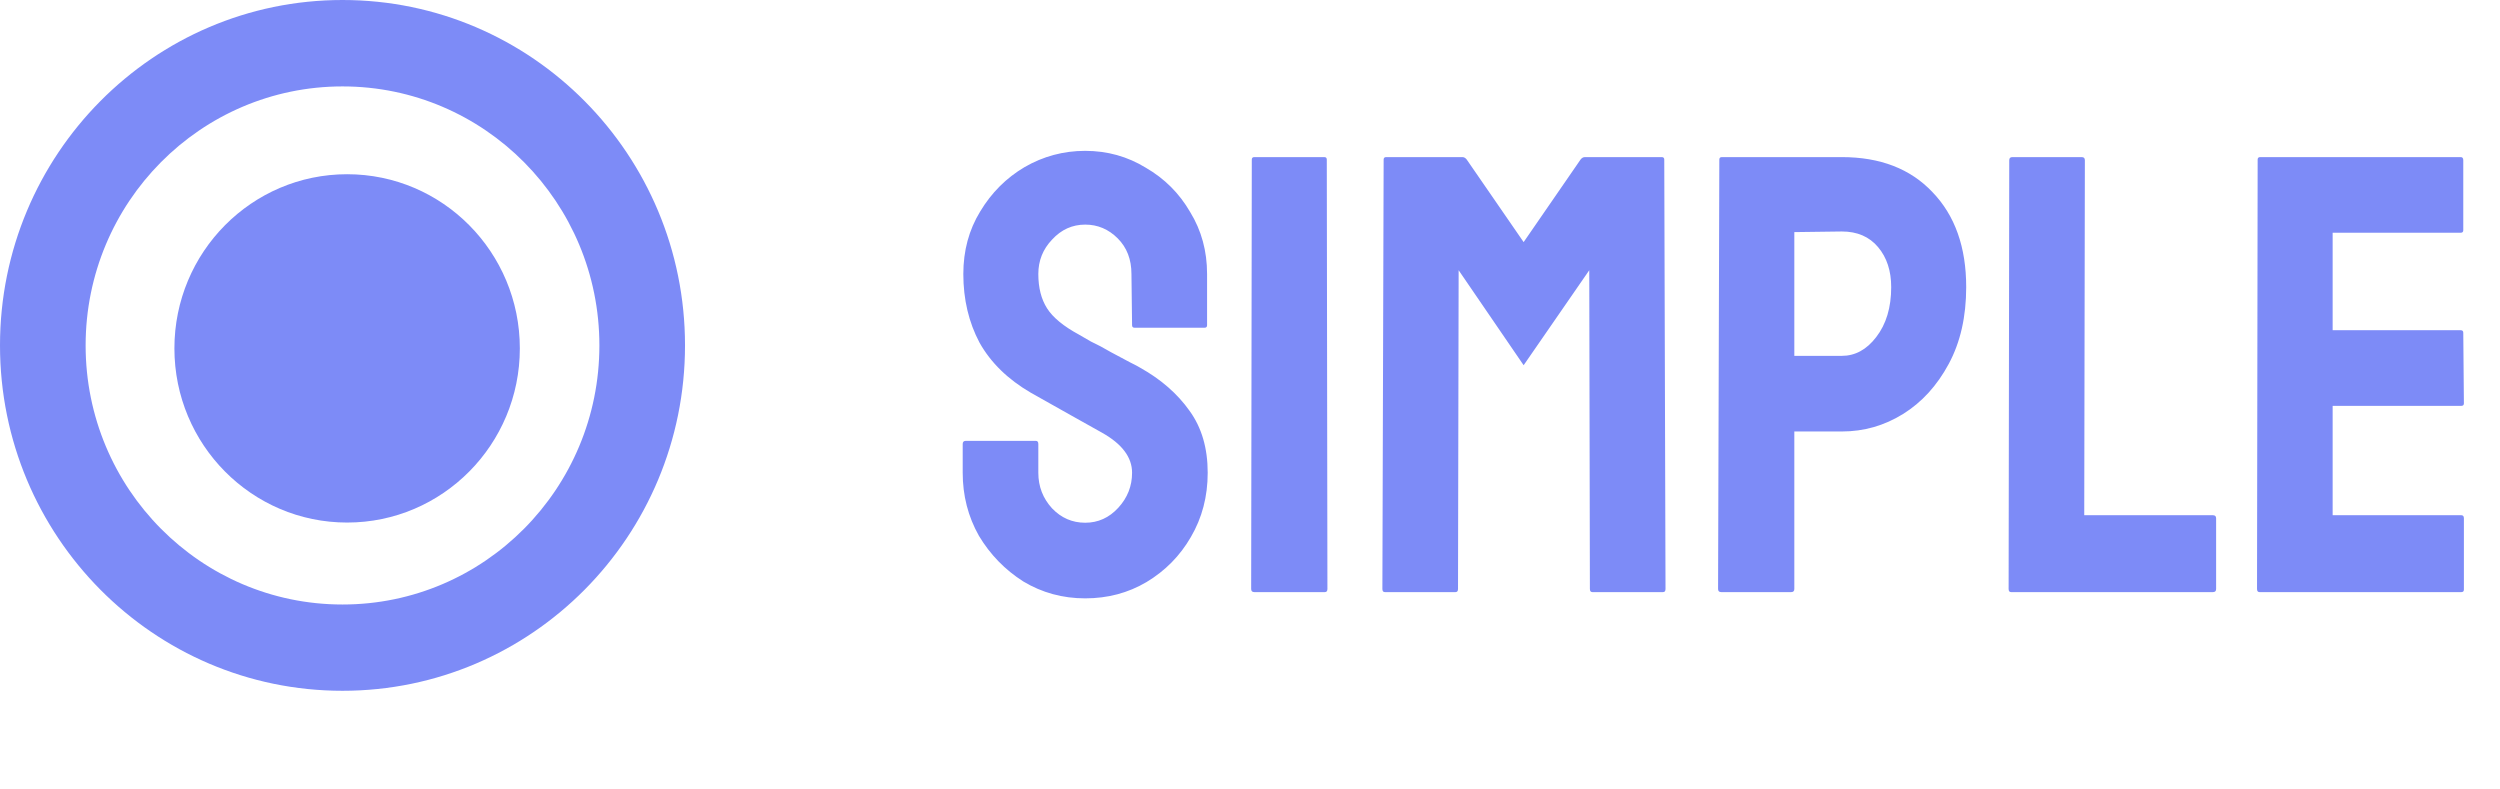
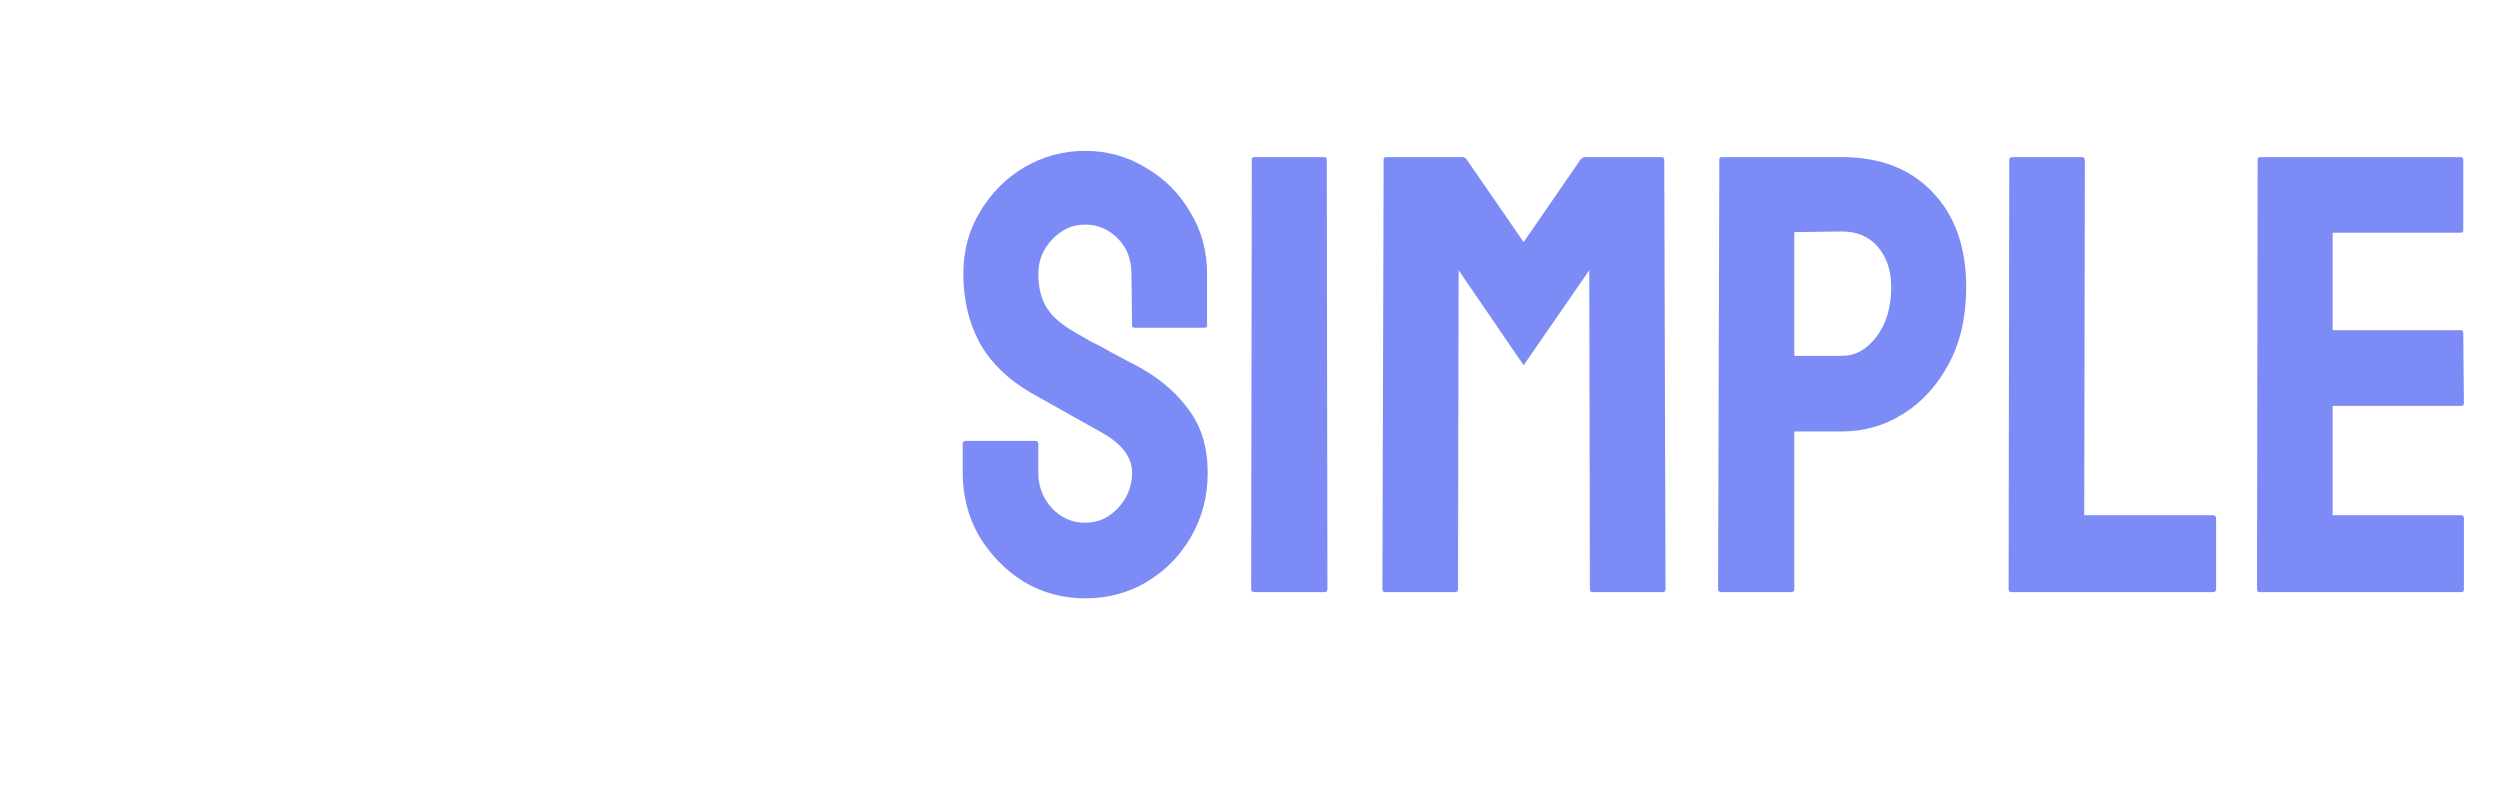
<svg xmlns="http://www.w3.org/2000/svg" width="152" height="48" viewBox="0 0 152 48" fill="none">
  <path d="M65.98 36.38C64.612 36.38 63.358 36.038 62.218 35.354C61.103 34.645 60.204 33.72 59.52 32.58C58.861 31.415 58.532 30.135 58.532 28.742V26.994C58.532 26.867 58.595 26.804 58.722 26.804H62.978C63.079 26.804 63.13 26.867 63.13 26.994V28.742C63.13 29.578 63.409 30.3 63.966 30.908C64.523 31.491 65.195 31.782 65.98 31.782C66.765 31.782 67.437 31.478 67.994 30.87C68.551 30.262 68.83 29.553 68.83 28.742C68.83 27.805 68.222 26.994 67.006 26.31C66.601 26.082 65.967 25.727 65.106 25.246C64.245 24.765 63.434 24.309 62.674 23.878C61.281 23.067 60.242 22.054 59.558 20.838C58.899 19.597 58.57 18.203 58.57 16.658C58.57 15.239 58.912 13.973 59.596 12.858C60.28 11.718 61.179 10.819 62.294 10.16C63.434 9.501 64.663 9.172 65.98 9.172C67.323 9.172 68.551 9.514 69.666 10.198C70.806 10.857 71.705 11.756 72.364 12.896C73.048 14.011 73.39 15.265 73.39 16.658V19.774C73.39 19.875 73.339 19.926 73.238 19.926H68.982C68.881 19.926 68.83 19.875 68.83 19.774L68.792 16.658C68.792 15.771 68.513 15.049 67.956 14.492C67.399 13.935 66.74 13.656 65.98 13.656C65.195 13.656 64.523 13.96 63.966 14.568C63.409 15.151 63.13 15.847 63.13 16.658C63.13 17.494 63.307 18.191 63.662 18.748C64.017 19.305 64.663 19.837 65.6 20.344C65.727 20.42 65.967 20.559 66.322 20.762C66.702 20.939 67.107 21.155 67.538 21.408C67.969 21.636 68.349 21.839 68.678 22.016C69.033 22.193 69.248 22.307 69.324 22.358C70.591 23.067 71.591 23.941 72.326 24.98C73.061 25.993 73.428 27.247 73.428 28.742C73.428 30.186 73.086 31.491 72.402 32.656C71.743 33.796 70.844 34.708 69.704 35.392C68.589 36.051 67.348 36.38 65.98 36.38ZM76.261 36C76.134 36 76.071 35.937 76.071 35.81L76.109 9.704C76.109 9.603 76.159 9.552 76.261 9.552H80.517C80.618 9.552 80.669 9.603 80.669 9.704L80.707 35.81C80.707 35.937 80.656 36 80.555 36H76.261ZM84.201 36C84.1 36 84.049 35.937 84.049 35.81L84.125 9.704C84.125 9.603 84.176 9.552 84.277 9.552H88.913C89.015 9.552 89.103 9.603 89.179 9.704L92.637 14.72L96.095 9.704C96.171 9.603 96.26 9.552 96.361 9.552H101.035C101.137 9.552 101.187 9.603 101.187 9.704L101.263 35.81C101.263 35.937 101.213 36 101.111 36H96.817C96.716 36 96.665 35.937 96.665 35.81L96.627 16.43L92.637 22.206L88.685 16.43L88.647 35.81C88.647 35.937 88.597 36 88.495 36H84.201ZM104.649 36C104.523 36 104.459 35.937 104.459 35.81L104.535 9.704C104.535 9.603 104.586 9.552 104.687 9.552H111.983C114.314 9.552 116.151 10.261 117.493 11.68C118.861 13.099 119.545 15.024 119.545 17.456C119.545 19.255 119.191 20.813 118.481 22.13C117.772 23.447 116.847 24.461 115.707 25.17C114.567 25.879 113.326 26.234 111.983 26.234H109.095V35.81C109.095 35.937 109.032 36 108.905 36H104.649ZM109.095 21.636H111.983C112.794 21.636 113.491 21.256 114.073 20.496C114.681 19.711 114.985 18.697 114.985 17.456C114.985 16.468 114.719 15.657 114.187 15.024C113.655 14.391 112.921 14.074 111.983 14.074L109.095 14.112V21.636ZM122.276 36C122.174 36 122.124 35.937 122.124 35.81L122.162 9.742C122.162 9.615 122.225 9.552 122.352 9.552H126.57C126.696 9.552 126.76 9.615 126.76 9.742L126.722 31.326H134.55C134.676 31.326 134.74 31.389 134.74 31.516V35.81C134.74 35.937 134.676 36 134.55 36H122.276ZM137.379 36C137.278 36 137.227 35.937 137.227 35.81L137.265 9.704C137.265 9.603 137.316 9.552 137.417 9.552H149.615C149.716 9.552 149.767 9.615 149.767 9.742V13.998C149.767 14.099 149.716 14.15 149.615 14.15H141.825V20.078H149.615C149.716 20.078 149.767 20.129 149.767 20.23L149.805 24.524C149.805 24.625 149.754 24.676 149.653 24.676H141.825V31.326H149.653C149.754 31.326 149.805 31.389 149.805 31.516V35.848C149.805 35.949 149.754 36 149.653 36H137.379Z" fill="#7D8BF7" />
-   <path fill-rule="evenodd" clip-rule="evenodd" d="M20.825 42C32.326 42 41.649 32.598 41.649 21C41.649 9.402 32.326 0 20.825 0C9.324 0 0 9.402 0 21C0 32.598 9.324 42 20.825 42ZM20.825 36.754C29.45 36.754 36.443 29.703 36.443 21.004C36.443 12.306 29.45 5.254 20.825 5.254C12.199 5.254 5.206 12.306 5.206 21.004C5.206 29.703 12.199 36.754 20.825 36.754Z" fill="#7D8BF7" />
-   <ellipse cx="21.105" cy="21.182" rx="10.501" ry="10.589" fill="#7D8BF7" />
</svg>